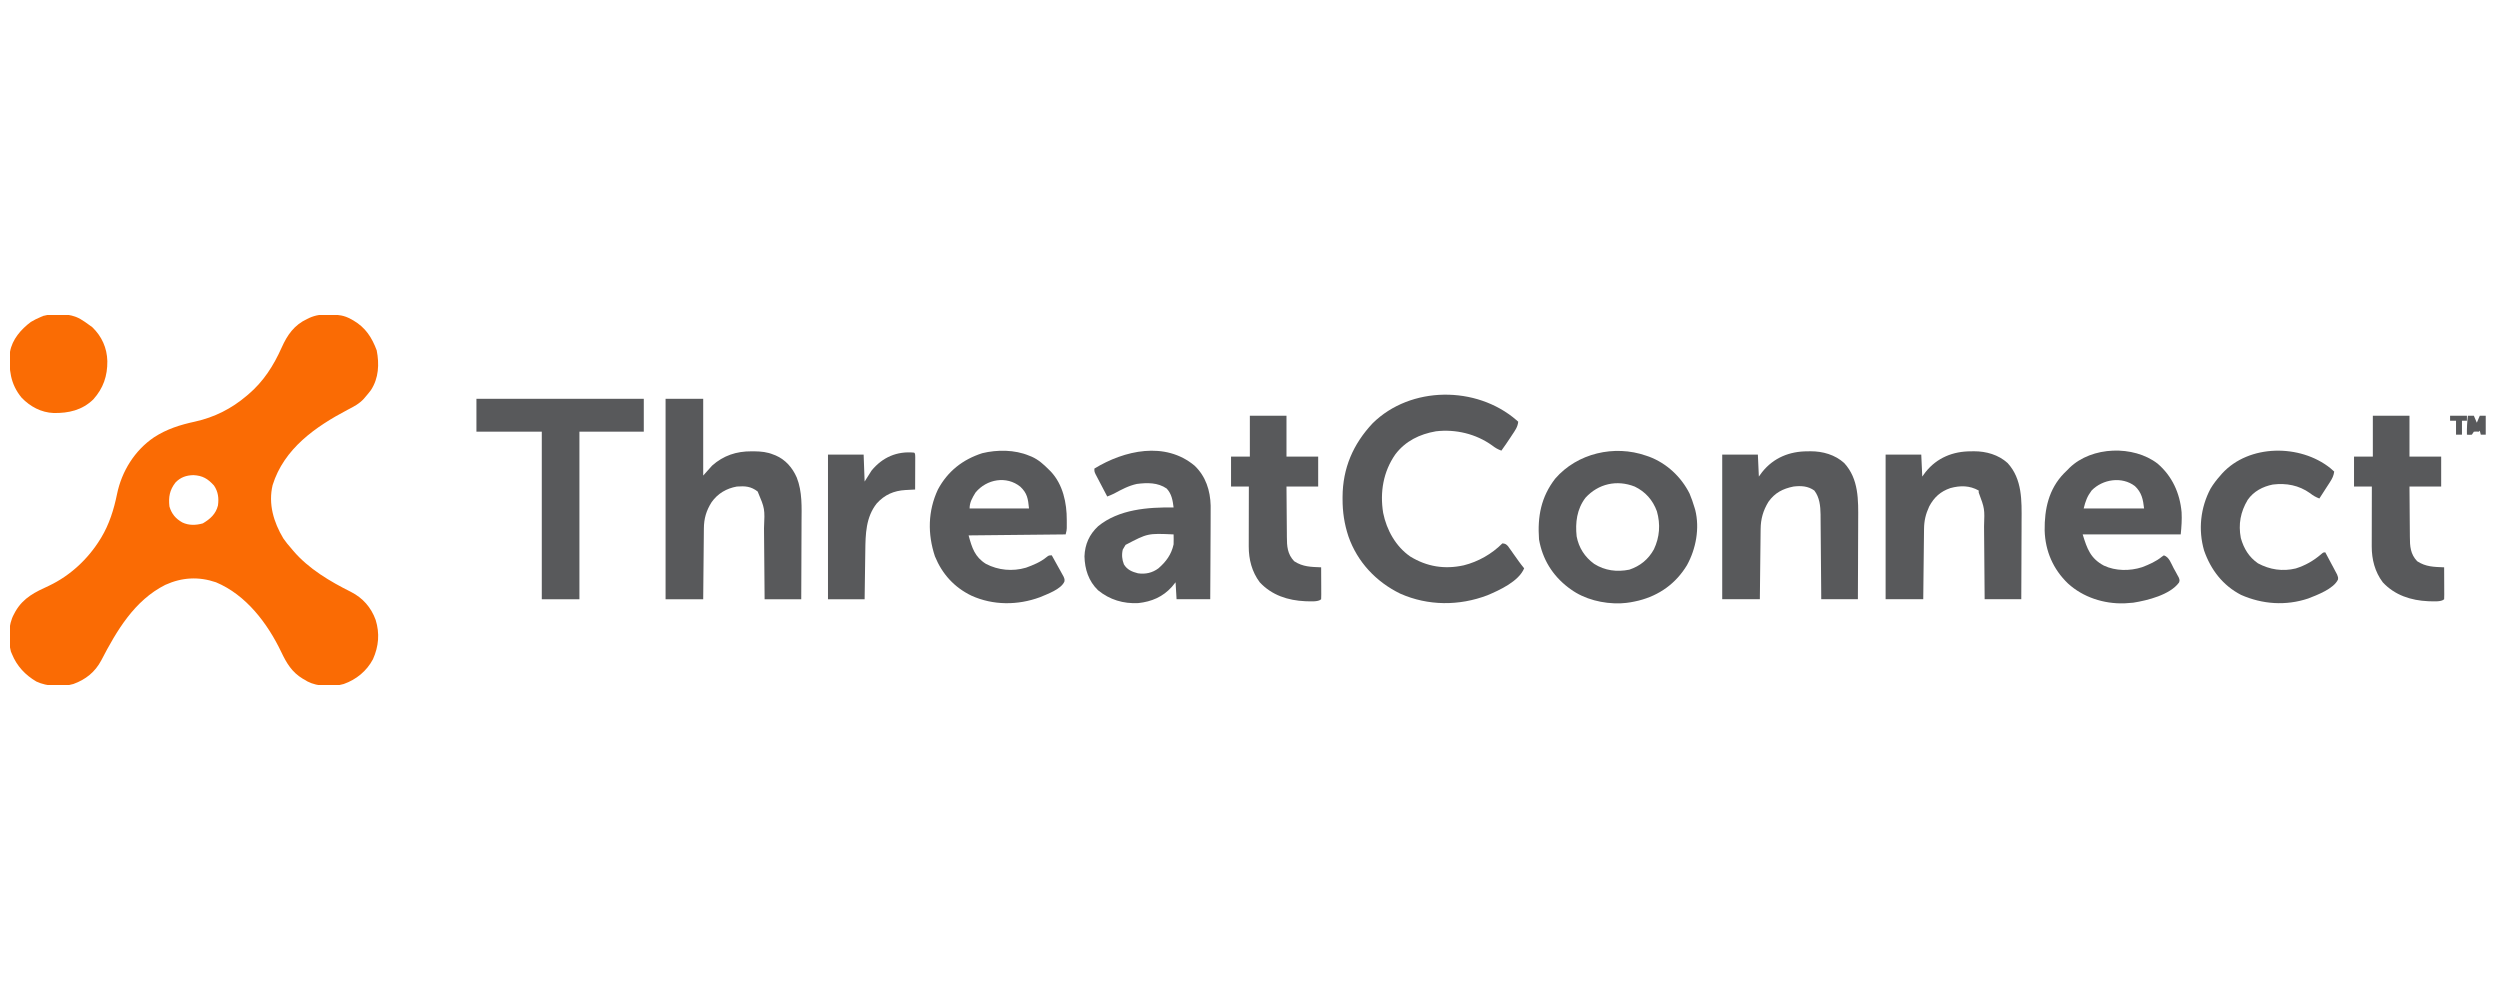
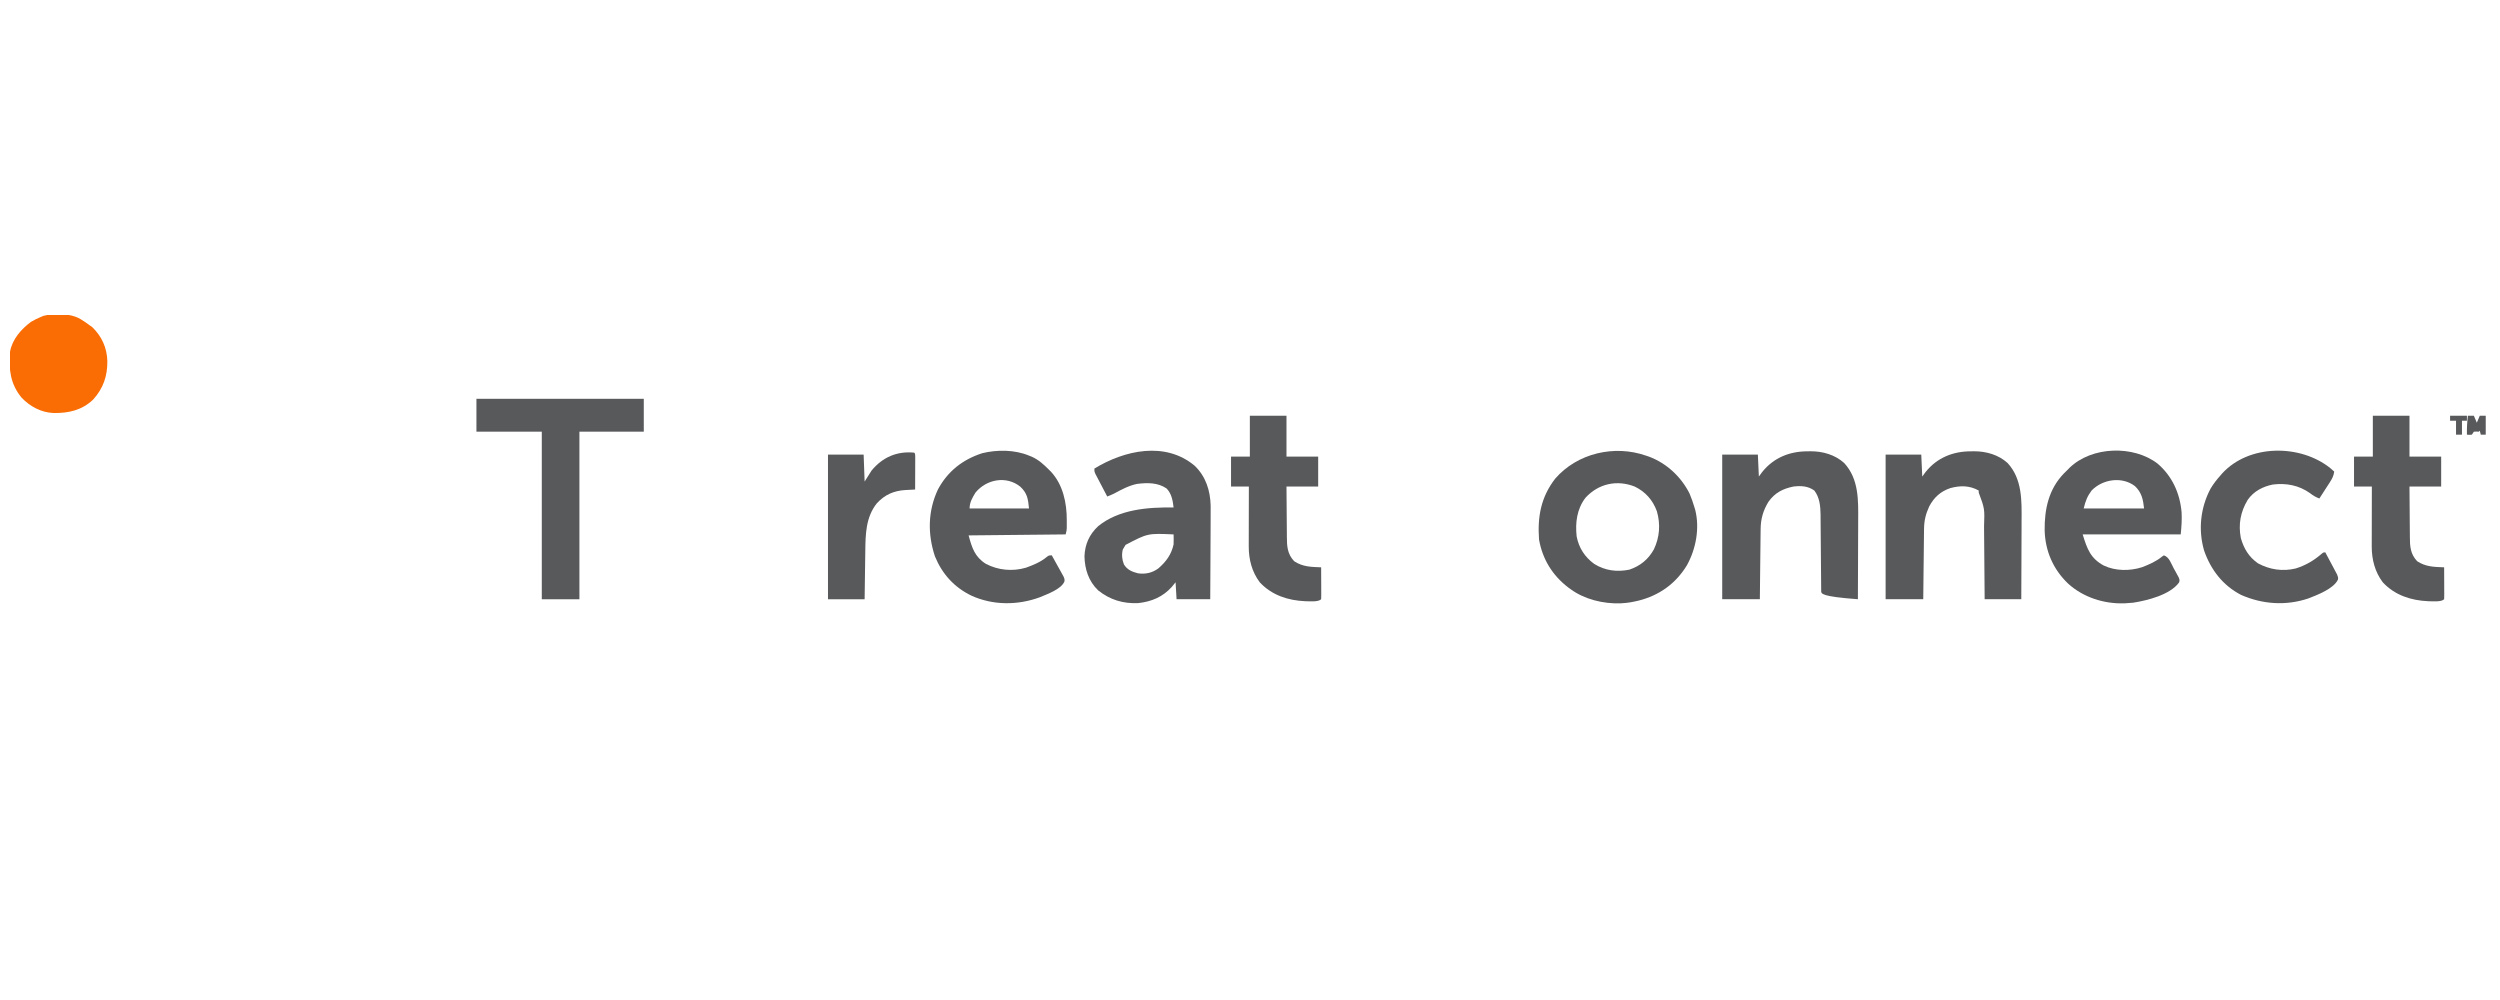
<svg xmlns="http://www.w3.org/2000/svg" width="500" height="200" viewBox="0 0 500 200" fill="none">
  <g clip-path="url(#clip0_68_1380)">
-     <path d="M65.663 62.901C65.965 62.904 65.965 62.904 66.273 62.908C67.687 62.947 68.883 63.088 70.132 63.798C70.316 63.898 70.499 63.997 70.689 64.099C73.103 65.517 74.375 67.481 75.344 70.081C75.878 72.821 75.749 75.644 74.178 78.035C73.836 78.492 73.478 78.926 73.103 79.356C72.997 79.482 72.891 79.607 72.782 79.737C71.848 80.765 70.758 81.32 69.538 81.949C63.103 85.338 56.802 89.719 54.523 97.023C53.626 100.794 54.732 104.453 56.664 107.68C57.149 108.39 57.678 109.033 58.249 109.674C58.453 109.919 58.453 109.919 58.661 110.168C61.732 113.768 65.995 116.279 70.176 118.371C72.561 119.58 74.221 121.476 75.133 123.986C75.965 126.695 75.746 129.257 74.595 131.838C73.345 134.208 71.255 135.915 68.746 136.801C66.569 137.438 63.507 137.346 61.502 136.297C61.343 136.2 61.185 136.103 61.022 136.003C60.865 135.916 60.709 135.83 60.547 135.741C58.383 134.437 57.311 132.63 56.256 130.409C53.496 124.643 49.213 118.979 43.196 116.456C39.729 115.277 36.417 115.458 33.067 116.969C26.881 120.08 23.336 126.138 20.246 132.089C19.004 134.417 17.154 135.898 14.676 136.801C12.422 137.462 9.398 137.312 7.279 136.311C5.057 135.009 3.376 133.223 2.396 130.817C2.324 130.646 2.251 130.475 2.176 130.298C1.586 128.028 1.637 124.901 2.792 122.839C2.891 122.654 2.989 122.469 3.091 122.279C4.698 119.504 7.055 118.408 9.84 117.127C14.016 115.142 17.589 111.824 20.023 107.879C20.094 107.765 20.165 107.651 20.237 107.534C21.85 104.867 22.782 101.874 23.403 98.829C24.334 94.268 26.928 90.089 30.799 87.465C33.378 85.793 36.029 84.965 39.007 84.32C42.889 83.461 46.304 81.735 49.336 79.157C49.437 79.072 49.539 78.987 49.643 78.899C52.686 76.317 54.715 73.149 56.331 69.516C57.469 66.977 58.828 65.019 61.418 63.798C61.557 63.73 61.697 63.663 61.841 63.593C63.135 63.011 64.254 62.873 65.663 62.901ZM35.099 96.497C33.923 98.008 33.679 99.396 33.887 101.297C34.319 102.776 35.135 103.739 36.462 104.488C37.768 105.116 39.198 105.067 40.572 104.675C42.047 103.79 43.156 102.821 43.592 101.097C43.793 99.64 43.635 98.337 42.8 97.108C41.564 95.739 40.528 95.123 38.69 95.026C37.262 95.057 36.108 95.452 35.099 96.497Z" fill="#FA6B04" />
-     <path d="M303.258 83.999C303.449 84.169 303.449 84.169 303.644 84.342C303.552 85.402 302.977 86.151 302.406 87.01C302.311 87.156 302.216 87.301 302.119 87.451C301.525 88.358 300.909 89.246 300.277 90.127C299.563 89.868 299.03 89.559 298.432 89.092C295.192 86.763 291.117 85.795 287.18 86.262C283.947 86.821 281.089 88.207 279.079 90.855C276.657 94.311 275.959 98.428 276.632 102.577C277.328 106.018 279.162 109.306 282.055 111.305C285.407 113.354 288.922 113.902 292.75 113.065C295.638 112.344 298.372 110.794 300.475 108.677C301.019 108.711 301.224 108.83 301.599 109.231C301.706 109.382 301.813 109.533 301.923 109.689C302.101 109.938 302.101 109.938 302.284 110.192C302.406 110.367 302.528 110.541 302.653 110.721C302.897 111.063 303.14 111.405 303.384 111.746C303.497 111.906 303.61 112.066 303.727 112.231C304.08 112.722 304.449 113.196 304.832 113.663C303.749 116.274 299.935 118.018 297.504 119.048C291.842 121.205 285.623 121.199 280.055 118.731C275.222 116.372 271.473 112.403 269.682 107.269C268.861 104.771 268.509 102.424 268.513 99.788C268.513 99.657 268.513 99.525 268.513 99.39C268.535 93.649 270.614 88.819 274.541 84.641C282.141 77.158 295.275 77.129 303.258 83.999Z" fill="#58595B" />
-     <path d="M133.115 79.755C135.599 79.755 138.082 79.755 140.641 79.755C140.641 84.823 140.641 89.891 140.641 95.113C141.229 94.455 141.818 93.797 142.424 93.119C144.7 91.092 147.302 90.246 150.309 90.264C150.502 90.265 150.695 90.266 150.894 90.266C152.239 90.288 153.449 90.401 154.703 90.925C154.907 91.001 154.907 91.001 155.114 91.079C157.113 91.941 158.489 93.538 159.354 95.511C160.474 98.334 160.329 101.457 160.307 104.439C160.306 104.886 160.305 105.333 160.305 105.779C160.302 106.944 160.296 108.108 160.29 109.273C160.284 110.465 160.281 111.658 160.278 112.851C160.272 115.183 160.261 117.515 160.249 119.847C157.831 119.847 155.412 119.847 152.921 119.847C152.915 119.06 152.915 119.06 152.909 118.258C152.896 116.518 152.88 114.777 152.864 113.037C152.854 111.983 152.845 110.929 152.837 109.875C152.83 108.855 152.821 107.836 152.81 106.817C152.807 106.43 152.804 106.043 152.801 105.656C152.978 101.733 152.978 101.733 151.534 98.305C150.192 97.262 149.03 97.188 147.375 97.307C145.288 97.681 143.549 98.699 142.318 100.44C141.256 102.115 140.782 103.721 140.776 105.717C140.773 105.948 140.773 105.948 140.77 106.183C140.764 106.686 140.761 107.189 140.757 107.692C140.754 108.043 140.75 108.394 140.746 108.745C140.736 109.664 140.728 110.584 140.72 111.503C140.711 112.609 140.699 113.714 140.687 114.82C140.67 116.495 140.656 118.171 140.641 119.847C138.158 119.847 135.674 119.847 133.115 119.847C133.115 106.616 133.115 93.386 133.115 79.755Z" fill="#58595B" />
    <path d="M329.193 91.124C329.401 91.194 329.609 91.264 329.823 91.336C333.329 92.656 336.227 95.356 337.908 98.703C338.296 99.62 338.616 100.541 338.898 101.496C338.971 101.736 338.971 101.736 339.046 101.982C339.966 105.662 339.194 109.776 337.393 113.04C335.166 116.718 331.855 119.079 327.732 120.12C326.643 120.378 325.559 120.593 324.44 120.644C324.308 120.652 324.177 120.66 324.041 120.668C320.654 120.775 316.906 119.877 314.141 117.851C313.895 117.673 313.895 117.673 313.645 117.492C310.48 115.068 308.486 111.827 307.803 107.878C307.482 103.291 308.2 99.413 311.034 95.736C315.453 90.627 322.879 88.922 329.193 91.124ZM317.091 99.558C315.369 101.828 315.034 104.51 315.329 107.28C315.761 109.562 316.965 111.413 318.827 112.771C320.973 114.128 323.393 114.436 325.868 113.932C328.048 113.196 329.657 111.891 330.778 109.873C331.934 107.429 332.122 104.875 331.379 102.256C330.557 100.007 329.075 98.335 326.933 97.309C323.38 95.916 319.678 96.725 317.091 99.558Z" fill="#58595B" />
    <path d="M205.803 91.124C205.98 91.194 206.156 91.263 206.339 91.335C207.699 91.941 208.719 92.866 209.764 93.916C209.893 94.043 210.022 94.171 210.154 94.302C212.584 96.883 213.368 100.565 213.354 104.014C213.354 104.201 213.355 104.389 213.356 104.582C213.356 104.854 213.356 104.854 213.355 105.131C213.355 105.295 213.355 105.458 213.354 105.627C213.329 106.083 213.329 106.083 213.131 106.881C203.523 106.98 203.523 106.98 193.721 107.08C194.394 109.566 194.958 111.387 197.186 112.774C199.657 114.065 202.511 114.323 205.196 113.538C206.631 113.018 208.116 112.413 209.3 111.431C209.764 111.07 209.764 111.07 210.358 111.07C210.795 111.849 211.227 112.631 211.658 113.413C211.782 113.635 211.907 113.857 212.035 114.085C212.152 114.298 212.268 114.512 212.389 114.732C212.498 114.928 212.607 115.124 212.719 115.327C212.933 115.857 212.933 115.857 212.884 116.308C212.214 117.866 209.448 118.817 207.981 119.447C203.552 121.083 198.607 121.093 194.285 119.132C190.859 117.47 188.442 114.822 186.987 111.269C185.504 106.799 185.568 102.219 187.581 97.905C189.543 94.236 192.549 91.897 196.457 90.637C199.445 89.91 202.945 89.93 205.803 91.124ZM195.107 98.504C194.469 99.54 193.919 100.459 193.919 101.695C197.841 101.695 201.762 101.695 205.803 101.695C205.607 99.729 205.454 98.653 204.07 97.344C201.304 95.106 197.33 95.814 195.107 98.504Z" fill="#58595B" />
    <path d="M431.514 92.72C434.433 95.222 435.983 98.626 436.319 102.452C436.401 103.966 436.296 105.359 436.145 106.881C429.674 106.881 423.204 106.881 416.537 106.881C417.428 109.797 418.105 111.686 420.776 113.121C423.116 114.219 425.98 114.226 428.42 113.439C429.816 112.904 431.244 112.284 432.404 111.321C432.527 111.238 432.651 111.155 432.778 111.07C433.849 111.429 434.206 112.666 434.721 113.626C434.845 113.846 434.968 114.067 435.095 114.294C435.267 114.613 435.267 114.613 435.443 114.938C435.549 115.134 435.655 115.329 435.765 115.53C435.947 116.057 435.947 116.057 435.806 116.504C434.011 118.965 429.508 120.082 426.655 120.537C426.186 120.591 425.723 120.625 425.251 120.644C425.116 120.652 424.98 120.66 424.84 120.668C420.777 120.797 416.607 119.461 413.591 116.692C410.625 113.85 409.044 110.192 408.931 106.091C408.884 101.813 409.734 97.847 412.776 94.691C413.037 94.43 413.301 94.173 413.566 93.916C413.679 93.799 413.792 93.681 413.909 93.559C418.375 89.235 426.699 89.014 431.514 92.72ZM418.319 98.105C417.435 99.287 417.099 100.227 416.735 101.695C420.722 101.695 424.709 101.695 428.817 101.695C428.616 99.875 428.335 98.498 426.984 97.22C424.401 95.245 420.537 95.818 418.319 98.105Z" fill="#58595B" />
    <path d="M238.928 93.143C241.153 95.277 242.05 98.092 242.131 101.119C242.142 102.161 242.135 103.202 242.125 104.244C242.123 104.696 242.122 105.147 242.121 105.599C242.118 106.779 242.11 107.958 242.102 109.138C242.094 110.345 242.09 111.553 242.086 112.76C242.077 115.122 242.064 117.484 242.047 119.846C239.825 119.846 237.603 119.846 235.313 119.846C235.248 118.727 235.183 117.608 235.115 116.455C234.87 116.755 234.625 117.056 234.372 117.365C232.563 119.385 230.306 120.33 227.663 120.619C224.675 120.773 221.948 119.96 219.605 118.051C217.72 116.224 216.957 113.86 216.894 111.269C216.983 108.853 217.867 106.888 219.629 105.24C223.774 101.857 229.593 101.419 234.719 101.496C234.545 100.076 234.335 98.779 233.333 97.706C231.554 96.481 229.443 96.523 227.373 96.787C225.725 97.141 224.278 97.922 222.805 98.72C222.363 98.941 221.909 99.121 221.449 99.302C221.081 98.603 220.714 97.904 220.349 97.204C220.225 96.966 220.1 96.728 219.974 96.491C219.794 96.149 219.616 95.807 219.438 95.464C219.33 95.258 219.222 95.053 219.111 94.841C218.874 94.315 218.874 94.315 218.874 93.717C224.872 90.05 233.036 88.209 238.928 93.143ZM225.113 108.975C224.966 109.222 224.966 109.222 224.816 109.474C224.73 109.618 224.645 109.762 224.556 109.91C224.312 110.918 224.396 111.914 224.784 112.877C225.434 113.955 226.406 114.361 227.589 114.66C229.077 114.881 230.459 114.576 231.672 113.678C233.216 112.342 234.281 110.9 234.719 108.876C234.734 108.524 234.739 108.172 234.734 107.821C234.732 107.644 234.73 107.467 234.727 107.285C234.723 107.085 234.723 107.085 234.719 106.881C229.545 106.651 229.545 106.651 225.113 108.975Z" fill="#58595B" />
    <path d="M394.218 90.264C394.41 90.26 394.602 90.257 394.8 90.254C397.236 90.252 399.681 90.939 401.522 92.607C404.476 95.83 404.345 100.164 404.315 104.263C404.314 104.715 404.313 105.166 404.313 105.618C404.311 106.796 404.305 107.974 404.298 109.151C404.292 110.358 404.289 111.564 404.286 112.77C404.28 115.129 404.27 117.487 404.257 119.846C401.839 119.846 399.421 119.846 396.929 119.846C396.923 119.039 396.923 119.039 396.917 118.215C396.904 116.43 396.889 114.645 396.872 112.86C396.862 111.779 396.853 110.697 396.846 109.616C396.838 108.571 396.829 107.526 396.819 106.481C396.815 106.083 396.812 105.686 396.81 105.289C396.938 101.734 396.938 101.734 395.741 98.504C395.741 98.372 395.741 98.241 395.741 98.105C393.926 97.082 392.045 97.078 390.071 97.619C388.101 98.292 386.813 99.455 385.838 101.296C385.134 102.821 384.82 104.146 384.807 105.83C384.805 105.982 384.803 106.133 384.801 106.29C384.795 106.79 384.79 107.289 384.785 107.789C384.781 108.136 384.777 108.484 384.772 108.831C384.762 109.744 384.752 110.656 384.742 111.569C384.73 112.665 384.717 113.761 384.704 114.856C384.685 116.52 384.667 118.183 384.65 119.846C382.166 119.846 379.682 119.846 377.123 119.846C377.123 110.302 377.123 100.758 377.123 90.924C379.476 90.924 381.829 90.924 384.253 90.924C384.319 92.372 384.384 93.82 384.451 95.312C384.776 94.868 384.776 94.868 385.108 94.415C387.408 91.531 390.624 90.252 394.218 90.264Z" fill="#58595B" />
-     <path d="M361.539 90.264C361.73 90.26 361.922 90.257 362.12 90.254C364.556 90.252 367.001 90.939 368.842 92.607C371.776 95.801 371.665 100.025 371.636 104.088C371.635 104.544 371.634 105.001 371.633 105.457C371.631 106.648 371.625 107.84 371.618 109.031C371.612 110.25 371.61 111.47 371.607 112.689C371.6 115.075 371.59 117.461 371.578 119.846C369.159 119.846 366.741 119.846 364.249 119.846C364.246 119.301 364.242 118.755 364.238 118.193C364.224 116.386 364.209 114.579 364.193 112.772C364.183 111.677 364.173 110.582 364.166 109.486C364.159 108.428 364.149 107.371 364.139 106.313C364.135 105.91 364.132 105.508 364.13 105.105C364.127 104.539 364.121 103.973 364.115 103.407C364.114 103.242 364.114 103.078 364.113 102.909C364.089 101.212 363.923 99.473 362.863 98.105C361.604 97.198 360.2 97.128 358.704 97.307C356.578 97.73 354.958 98.564 353.69 100.361C352.625 102.106 352.144 103.791 352.127 105.83C352.125 105.982 352.123 106.133 352.121 106.29C352.115 106.79 352.11 107.289 352.105 107.789C352.101 108.136 352.097 108.484 352.093 108.831C352.082 109.744 352.072 110.656 352.062 111.569C352.051 112.665 352.038 113.761 352.025 114.856C352.005 116.52 351.988 118.183 351.97 119.846C349.486 119.846 347.003 119.846 344.444 119.846C344.444 110.302 344.444 100.758 344.444 90.924C346.797 90.924 349.149 90.924 351.574 90.924C351.639 92.372 351.704 93.82 351.772 95.312C352.097 94.868 352.097 94.868 352.428 94.415C354.729 91.531 357.944 90.252 361.539 90.264Z" fill="#58595B" />
+     <path d="M361.539 90.264C361.73 90.26 361.922 90.257 362.12 90.254C364.556 90.252 367.001 90.939 368.842 92.607C371.776 95.801 371.665 100.025 371.636 104.088C371.635 104.544 371.634 105.001 371.633 105.457C371.631 106.648 371.625 107.84 371.618 109.031C371.612 110.25 371.61 111.47 371.607 112.689C371.6 115.075 371.59 117.461 371.578 119.846C364.246 119.301 364.242 118.755 364.238 118.193C364.224 116.386 364.209 114.579 364.193 112.772C364.183 111.677 364.173 110.582 364.166 109.486C364.159 108.428 364.149 107.371 364.139 106.313C364.135 105.91 364.132 105.508 364.13 105.105C364.127 104.539 364.121 103.973 364.115 103.407C364.114 103.242 364.114 103.078 364.113 102.909C364.089 101.212 363.923 99.473 362.863 98.105C361.604 97.198 360.2 97.128 358.704 97.307C356.578 97.73 354.958 98.564 353.69 100.361C352.625 102.106 352.144 103.791 352.127 105.83C352.125 105.982 352.123 106.133 352.121 106.29C352.115 106.79 352.11 107.289 352.105 107.789C352.101 108.136 352.097 108.484 352.093 108.831C352.082 109.744 352.072 110.656 352.062 111.569C352.051 112.665 352.038 113.761 352.025 114.856C352.005 116.52 351.988 118.183 351.97 119.846C349.486 119.846 347.003 119.846 344.444 119.846C344.444 110.302 344.444 100.758 344.444 90.924C346.797 90.924 349.149 90.924 351.574 90.924C351.639 92.372 351.704 93.82 351.772 95.312C352.097 94.868 352.097 94.868 352.428 94.415C354.729 91.531 357.944 90.252 361.539 90.264Z" fill="#58595B" />
    <path d="M95.286 79.755C106.331 79.755 117.377 79.755 128.758 79.755C128.758 81.927 128.758 84.099 128.758 86.337C124.509 86.337 120.261 86.337 115.884 86.337C115.884 97.395 115.884 108.453 115.884 119.847C113.4 119.847 110.916 119.847 108.358 119.847C108.358 108.788 108.358 97.73 108.358 86.337C104.044 86.337 99.73 86.337 95.286 86.337C95.286 84.165 95.286 81.993 95.286 79.755Z" fill="#58595B" />
    <path d="M466.052 93.617C466.318 93.847 466.584 94.078 466.844 94.315C466.73 95.136 466.466 95.677 466.02 96.37C465.896 96.564 465.771 96.759 465.643 96.96C465.512 97.161 465.382 97.362 465.247 97.569C465.116 97.774 464.984 97.978 464.849 98.189C464.525 98.694 464.2 99.198 463.873 99.701C463.151 99.423 462.622 99.124 462.016 98.641C459.775 97.047 457.252 96.576 454.564 96.908C452.564 97.303 450.722 98.267 449.539 99.975C448.1 102.38 447.643 104.826 448.164 107.603C448.757 109.706 449.786 111.415 451.593 112.666C453.951 113.937 456.526 114.33 459.159 113.689C461.053 113.091 462.672 112.174 464.183 110.883C464.665 110.471 464.665 110.471 465.061 110.471C465.435 111.165 465.805 111.861 466.172 112.558C466.359 112.911 466.549 113.263 466.738 113.615C466.914 113.949 466.914 113.949 467.092 114.289C467.256 114.596 467.256 114.596 467.422 114.91C467.636 115.458 467.636 115.458 467.599 115.904C466.751 117.761 463.359 119.033 461.645 119.696C457.189 121.192 452.491 120.868 448.213 118.98C444.567 117.099 442.16 113.954 440.822 110.118C439.611 105.968 440.093 101.54 442.103 97.743C442.675 96.785 443.324 95.942 444.067 95.113C444.187 94.974 444.306 94.835 444.429 94.692C449.822 88.805 460.027 88.804 466.052 93.617Z" fill="#58595B" />
    <path d="M474.568 83.145C476.987 83.145 479.405 83.145 481.896 83.145C481.896 85.844 481.896 88.543 481.896 91.323C483.988 91.323 486.079 91.323 488.234 91.323C488.234 93.298 488.234 95.273 488.234 97.307C486.143 97.307 484.051 97.307 481.896 97.307C481.906 98.913 481.916 100.519 481.933 102.125C481.941 102.873 481.947 103.621 481.95 104.369C481.953 105.091 481.96 105.812 481.969 106.534C481.972 106.808 481.974 107.082 481.974 107.356C481.976 109.268 482.077 110.816 483.431 112.242C485.166 113.384 486.823 113.383 488.829 113.464C488.833 114.369 488.837 115.274 488.839 116.18C488.84 116.488 488.842 116.796 488.843 117.104C488.846 117.546 488.847 117.988 488.848 118.431C488.849 118.638 488.849 118.638 488.851 118.851C488.851 119.183 488.841 119.515 488.829 119.846C488.238 120.441 486.5 120.243 485.66 120.245C482.214 120.097 478.943 119.044 476.549 116.455C474.976 114.368 474.343 111.876 474.348 109.286C474.348 109.155 474.348 109.025 474.348 108.89C474.348 108.464 474.349 108.038 474.351 107.611C474.351 107.314 474.352 107.016 474.352 106.719C474.352 105.939 474.354 105.16 474.357 104.38C474.359 103.583 474.36 102.786 474.361 101.989C474.363 100.429 474.366 98.868 474.37 97.307C473.194 97.307 472.017 97.307 470.805 97.307C470.805 95.333 470.805 93.358 470.805 91.323C472.047 91.323 473.289 91.323 474.568 91.323C474.568 88.625 474.568 85.926 474.568 83.145Z" fill="#58595B" />
    <path d="M249.97 83.145C252.388 83.145 254.806 83.145 257.298 83.145C257.298 85.844 257.298 88.543 257.298 91.323C259.389 91.323 261.481 91.323 263.636 91.323C263.636 93.298 263.636 95.273 263.636 97.307C261.544 97.307 259.453 97.307 257.298 97.307C257.307 98.913 257.317 100.519 257.334 102.125C257.342 102.873 257.348 103.621 257.352 104.369C257.355 105.091 257.361 105.812 257.371 106.534C257.374 106.808 257.375 107.082 257.375 107.356C257.378 109.268 257.479 110.816 258.833 112.242C260.567 113.384 262.224 113.383 264.23 113.464C264.235 114.369 264.238 115.274 264.241 116.18C264.242 116.488 264.243 116.796 264.245 117.104C264.247 117.546 264.248 117.988 264.249 118.431C264.251 118.638 264.251 118.638 264.252 118.851C264.252 119.183 264.242 119.515 264.23 119.846C263.639 120.441 261.901 120.243 261.061 120.245C257.616 120.097 254.344 119.044 251.95 116.455C250.377 114.368 249.744 111.876 249.749 109.286C249.749 109.155 249.749 109.025 249.749 108.89C249.749 108.464 249.751 108.038 249.752 107.611C249.753 107.314 249.753 107.016 249.753 106.719C249.754 105.939 249.756 105.16 249.758 104.38C249.76 103.583 249.761 102.786 249.762 101.989C249.764 100.429 249.768 98.868 249.772 97.307C248.595 97.307 247.419 97.307 246.207 97.307C246.207 95.333 246.207 93.358 246.207 91.323C247.448 91.323 248.69 91.323 249.97 91.323C249.97 88.625 249.97 85.926 249.97 83.145Z" fill="#58595B" />
    <path d="M16.062 63.798C16.684 64.165 17.268 64.56 17.845 64.995C18.049 65.143 18.253 65.291 18.464 65.444C20.361 67.272 21.404 69.59 21.468 72.222C21.493 75.212 20.671 77.625 18.662 79.88C16.418 82.05 13.725 82.648 10.728 82.602C8.255 82.509 6.037 81.325 4.327 79.543C2.058 76.811 1.726 73.825 2 70.38C2.43 67.887 4.2 65.868 6.159 64.397C6.8 64.012 7.45 63.684 8.14 63.399C8.31 63.326 8.48 63.253 8.655 63.178C10.896 62.586 14.03 62.625 16.062 63.798Z" fill="#FA6C04" />
    <path d="M182.828 90.526C183.026 90.725 183.026 90.725 183.048 91.407C183.048 91.71 183.047 92.013 183.045 92.316C183.045 92.475 183.044 92.634 183.044 92.798C183.043 93.308 183.04 93.818 183.038 94.328C183.037 94.673 183.036 95.018 183.035 95.363C183.033 96.211 183.03 97.058 183.026 97.906C182.705 97.922 182.705 97.922 182.377 97.938C182.092 97.954 181.806 97.97 181.521 97.985C181.38 97.992 181.24 97.999 181.095 98.006C178.776 98.139 176.927 98.942 175.352 100.681C173.159 103.445 173.102 106.817 173.06 110.205C173.056 110.484 173.052 110.763 173.048 111.042C173.037 111.771 173.027 112.5 173.017 113.229C173.007 113.975 172.996 114.721 172.985 115.467C172.964 116.927 172.944 118.387 172.925 119.847C170.506 119.847 168.088 119.847 165.596 119.847C165.596 110.302 165.596 100.758 165.596 90.925C167.949 90.925 170.302 90.925 172.727 90.925C172.792 92.702 172.857 94.479 172.925 96.31C173.382 95.586 173.84 94.862 174.311 94.116C176.494 91.457 179.382 90.193 182.828 90.526Z" fill="#58595B" />
    <path d="M493.582 83.145C493.974 83.145 494.366 83.145 494.77 83.145C494.966 83.606 495.162 84.067 495.364 84.542C495.56 84.081 495.757 83.62 495.959 83.145C496.351 83.145 496.743 83.145 497.147 83.145C497.147 84.396 497.147 85.647 497.147 86.935C496.82 86.935 496.493 86.935 496.157 86.935C496.091 86.672 496.026 86.409 495.959 86.137C495.893 86.203 495.828 86.269 495.76 86.337C495.601 86.329 495.442 86.32 495.278 86.312C495.026 86.324 495.026 86.324 494.77 86.337C494.639 86.534 494.509 86.732 494.374 86.935C493.854 86.973 493.854 86.973 493.384 86.935C493.36 85.652 493.419 84.418 493.582 83.145Z" fill="#58595B" />
    <path d="M490.017 83.145C491.128 83.145 492.239 83.145 493.384 83.145C493.384 83.475 493.384 83.804 493.384 84.143C493.057 84.143 492.73 84.143 492.394 84.143C492.394 85.064 492.394 85.986 492.394 86.935C492.001 86.935 491.609 86.935 491.205 86.935C491.205 86.014 491.205 85.092 491.205 84.143C490.813 84.143 490.421 84.143 490.017 84.143C490.017 83.814 490.017 83.485 490.017 83.145Z" fill="#58595B" />
  </g>
  <defs>
    <clipPath id="clip0_68_1380">
      <rect width="495.147" height="74" fill="white" transform="translate(2 63)" />
    </clipPath>
  </defs>
</svg>